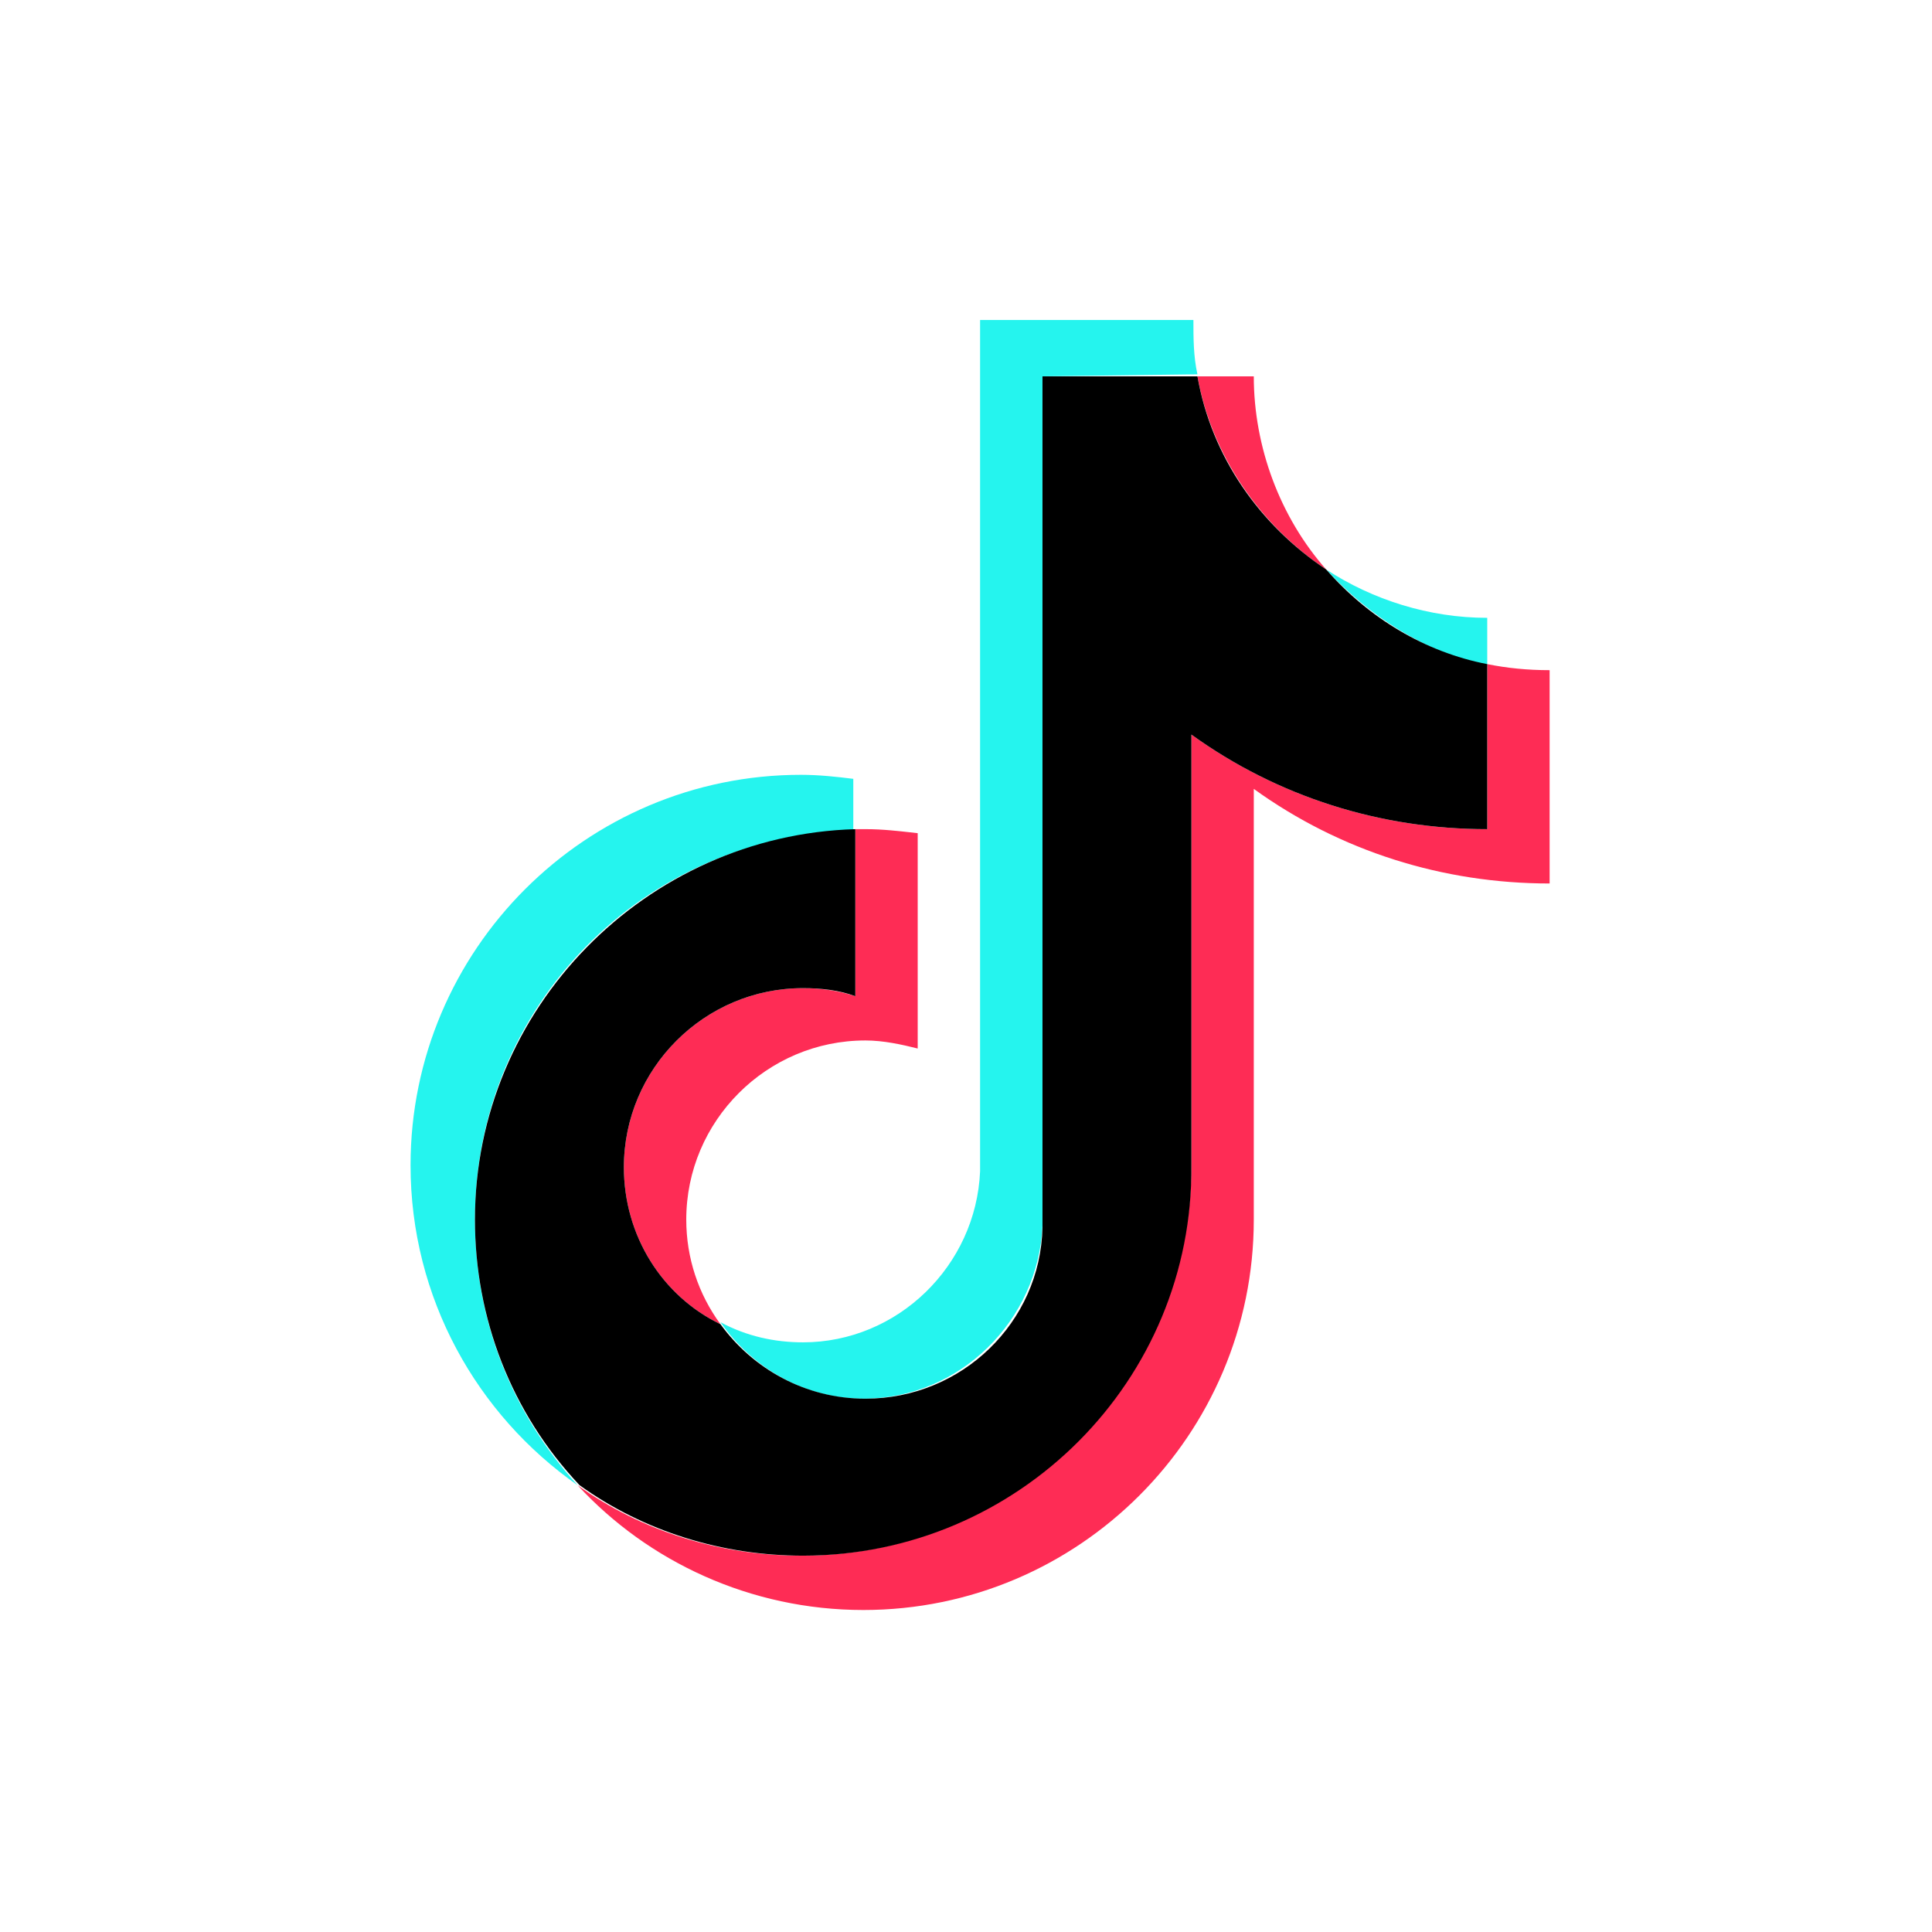
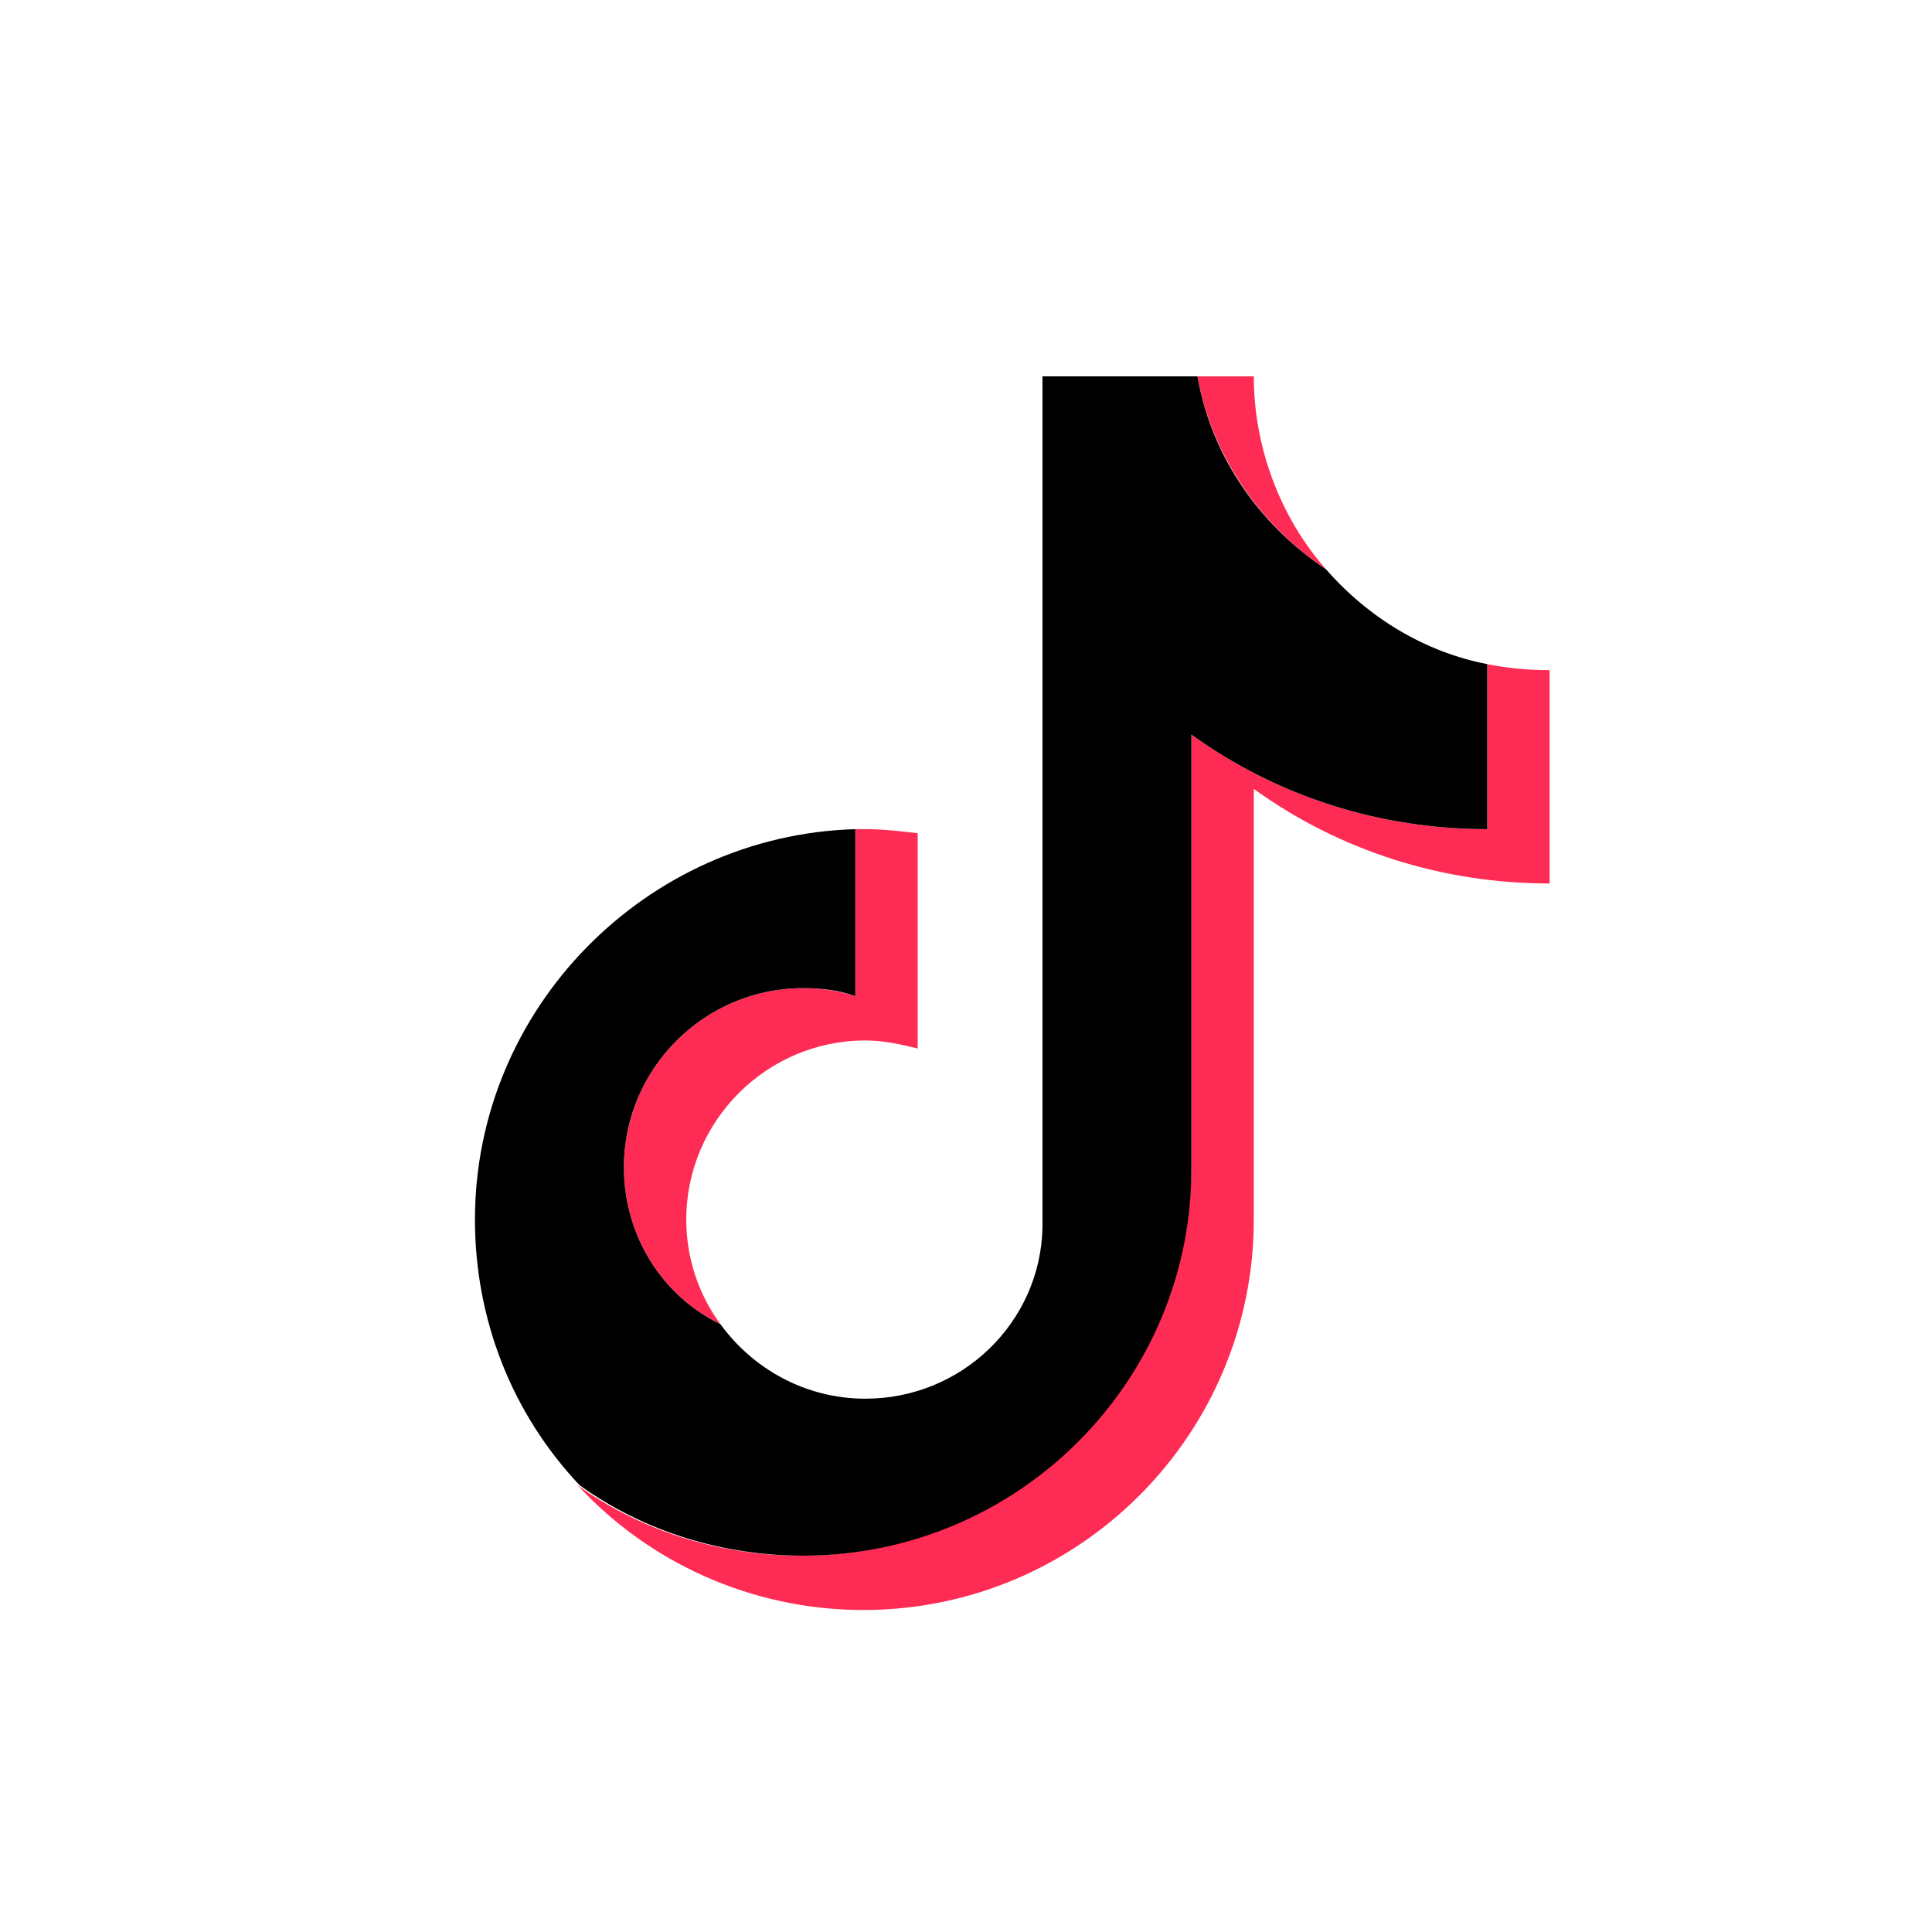
<svg xmlns="http://www.w3.org/2000/svg" xml:space="preserve" style="enable-background:new 0 0 96 96" viewBox="0 0 96 96">
-   <path d="M23.6 60.6c0 5.1 1.9 9.7 5.1 13.2-5-3.5-8.3-9.3-8.3-15.9 0-10.7 8.7-19.4 19.4-19.4.9 0 1.8.1 2.6.2v2.6C32 41.5 23.6 50 23.6 60.6zm19.3 8.9c4.8 0 8.7-3.9 8.9-8.6V18.7l7.7-.1c-.2-.9-.2-1.8-.2-2.7H48.7v42.3c-.2 4.7-4.1 8.5-8.8 8.5-1.4 0-2.8-.3-4.1-1 1.6 2.3 4.2 3.8 7.1 3.8zm31-36.4v-2.4c-2.9 0-5.7-.9-8-2.4 2.1 2.3 4.9 4.1 8 4.8z" style="fill:#25f4ee" />
  <path d="M59.5 18.7h2.8c0 3.5 1.3 7 3.6 9.6-3.3-2.2-5.7-5.7-6.4-9.6zM39.9 49.1c-4.9 0-8.9 4-8.9 8.9 0 3.4 1.9 6.4 4.8 7.8-1.1-1.5-1.7-3.3-1.7-5.2 0-4.9 4-8.9 8.9-8.9.9 0 1.8.2 2.6.4V41.4c-.9-.1-1.7-.2-2.6-.2h-.5v8.3c-.9-.3-1.8-.4-2.6-.4zm34-16.1v8.2c-5.3 0-10.4-1.6-14.7-4.7v21.4c0 10.7-8.7 19.4-19.4 19.4-4 0-7.9-1.2-11.1-3.5 3.5 3.8 8.6 6.2 14.2 6.2 10.7 0 19.4-8.7 19.4-19.4V39.2c4.3 3.1 9.4 4.7 14.7 4.7V33.3c-1.1 0-2.1-.1-3.1-.3z" style="fill:#fe2c55" />
  <path d="M39.9 77.3c-4 0-7.9-1.2-11.1-3.5-3.4-3.6-5.2-8.3-5.2-13.2 0-10.5 8.5-19.1 18.9-19.4v8.3c-.8-.3-1.7-.4-2.6-.4-4.9 0-8.9 4-8.9 8.9 0 3.4 1.9 6.4 4.8 7.8 1.6 2.2 4.2 3.7 7.2 3.7 4.8 0 8.7-3.8 8.8-8.5V18.7h7.7c.7 4 3.1 7.4 6.4 9.6 2.1 2.4 4.9 4.1 8 4.7v8.2c-5.3 0-10.4-1.6-14.7-4.7v21.4c.1 10.7-8.6 19.4-19.3 19.4z" />
</svg>